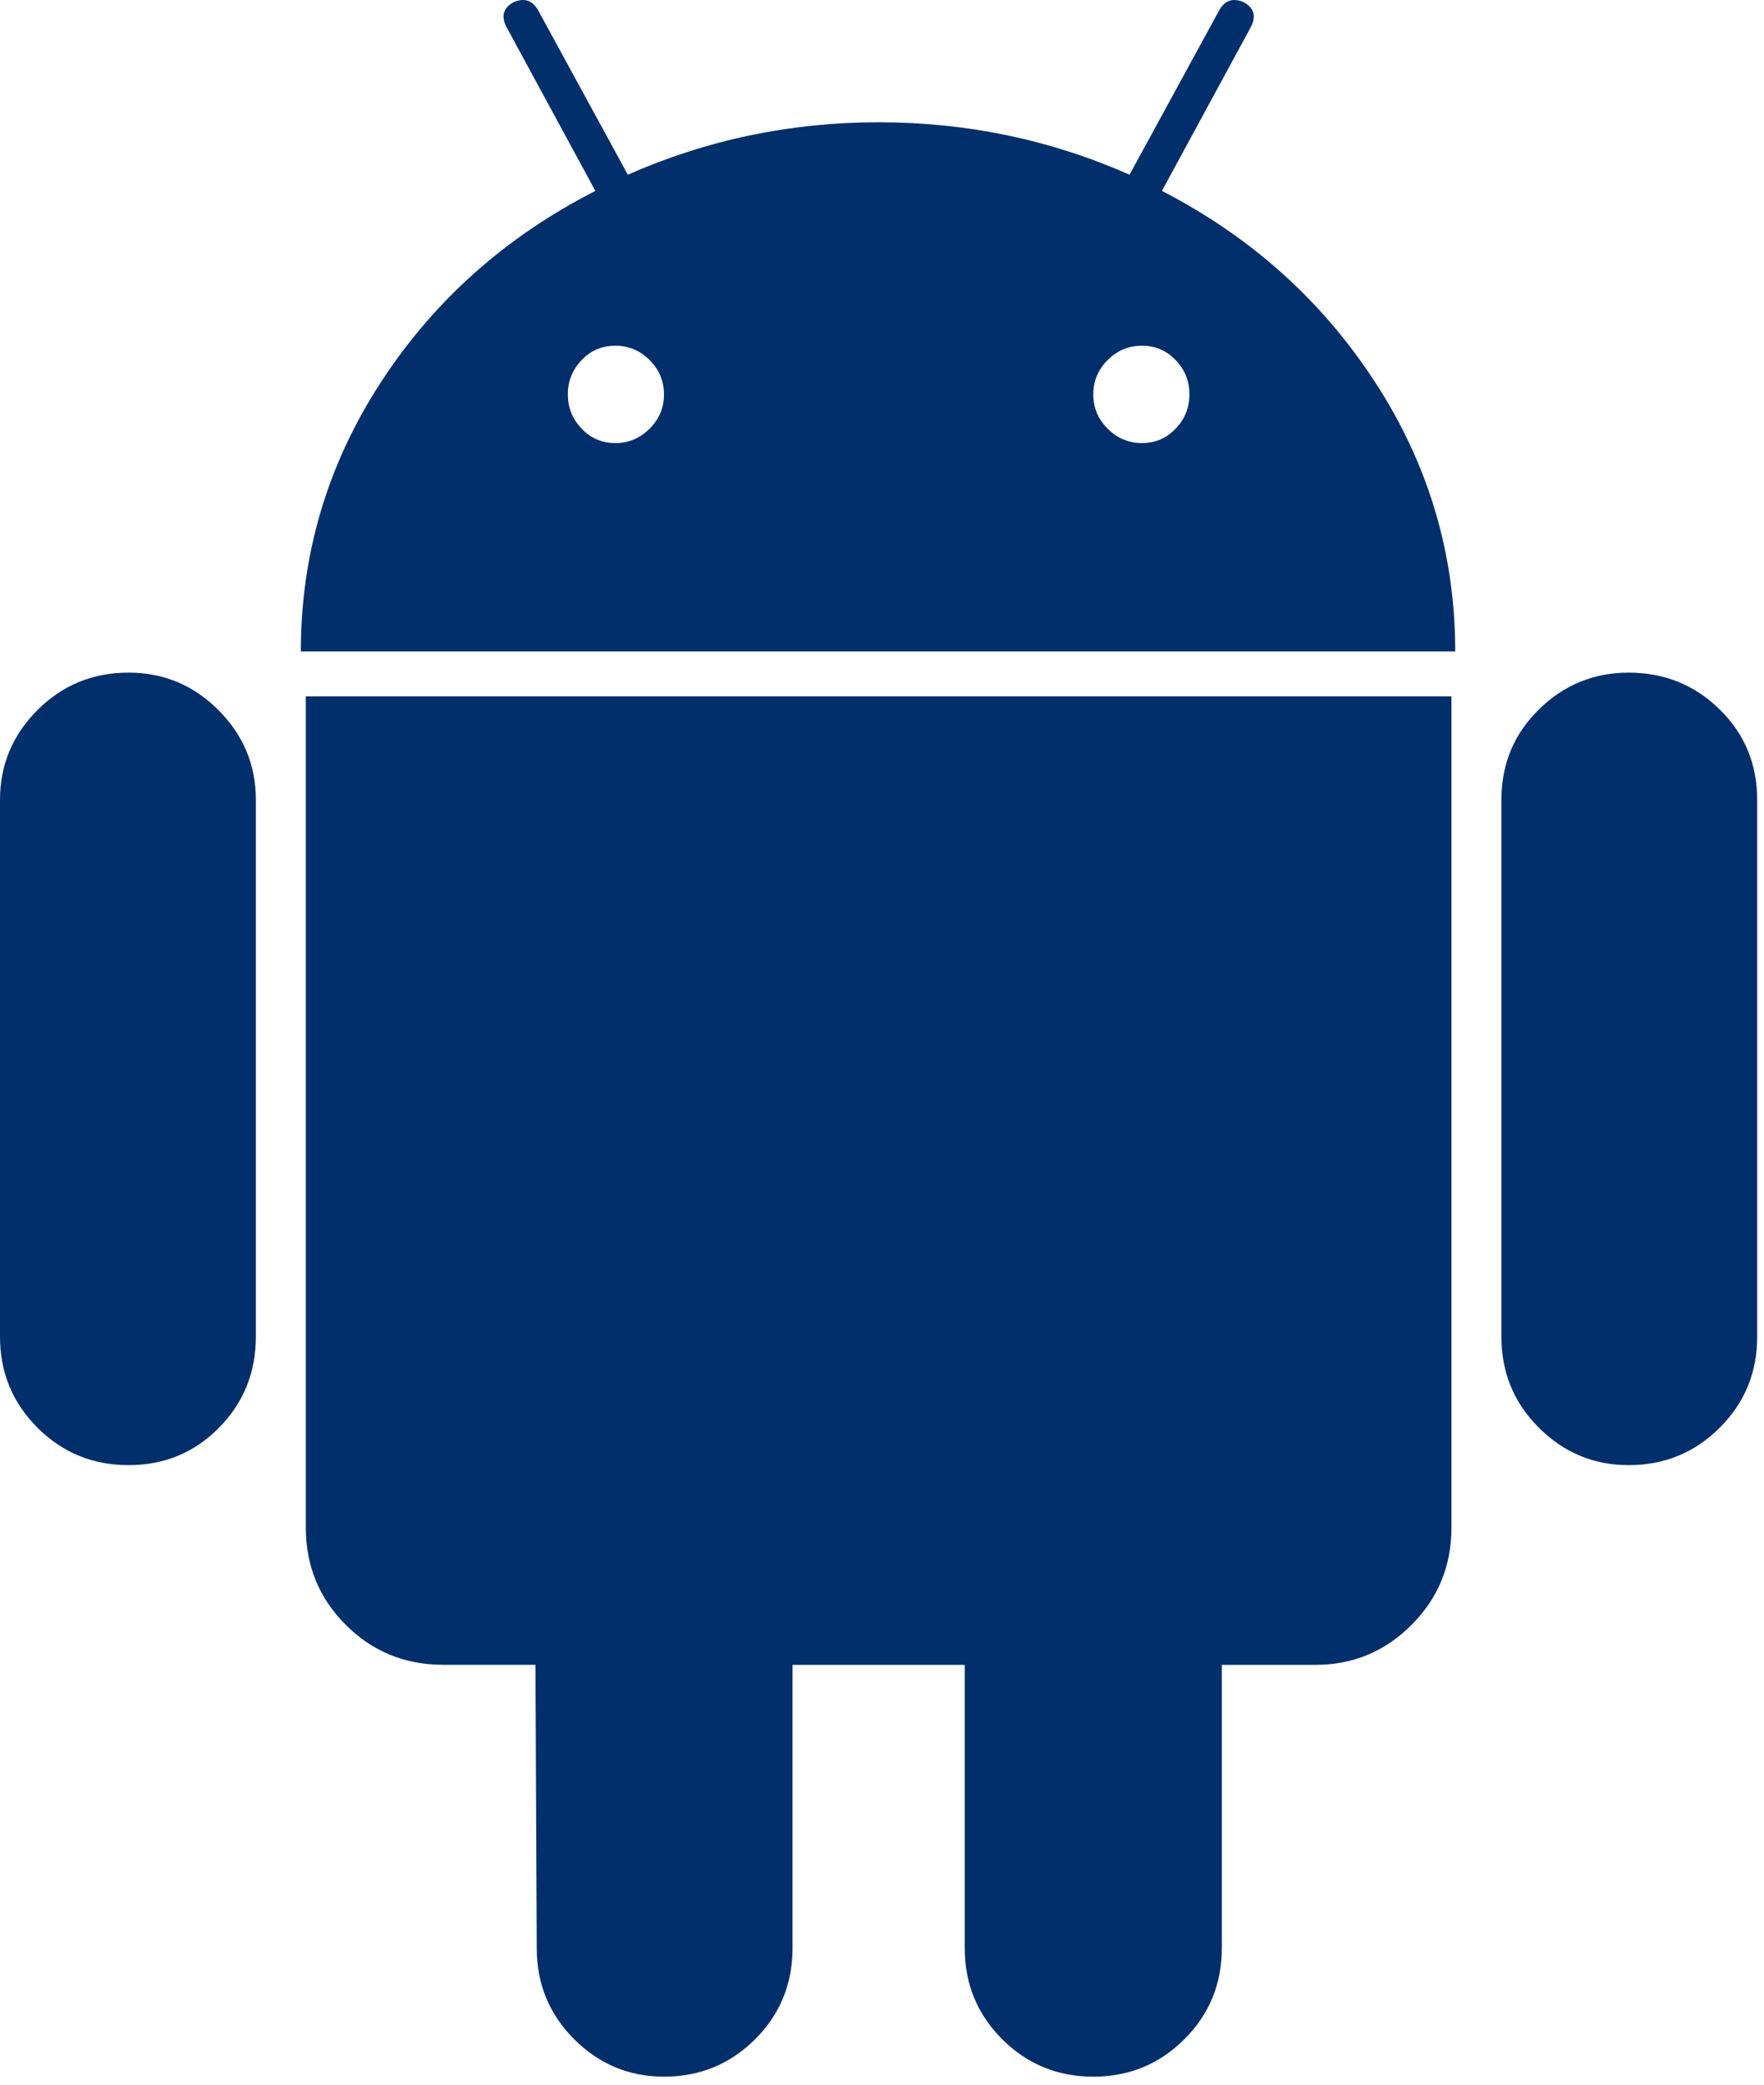
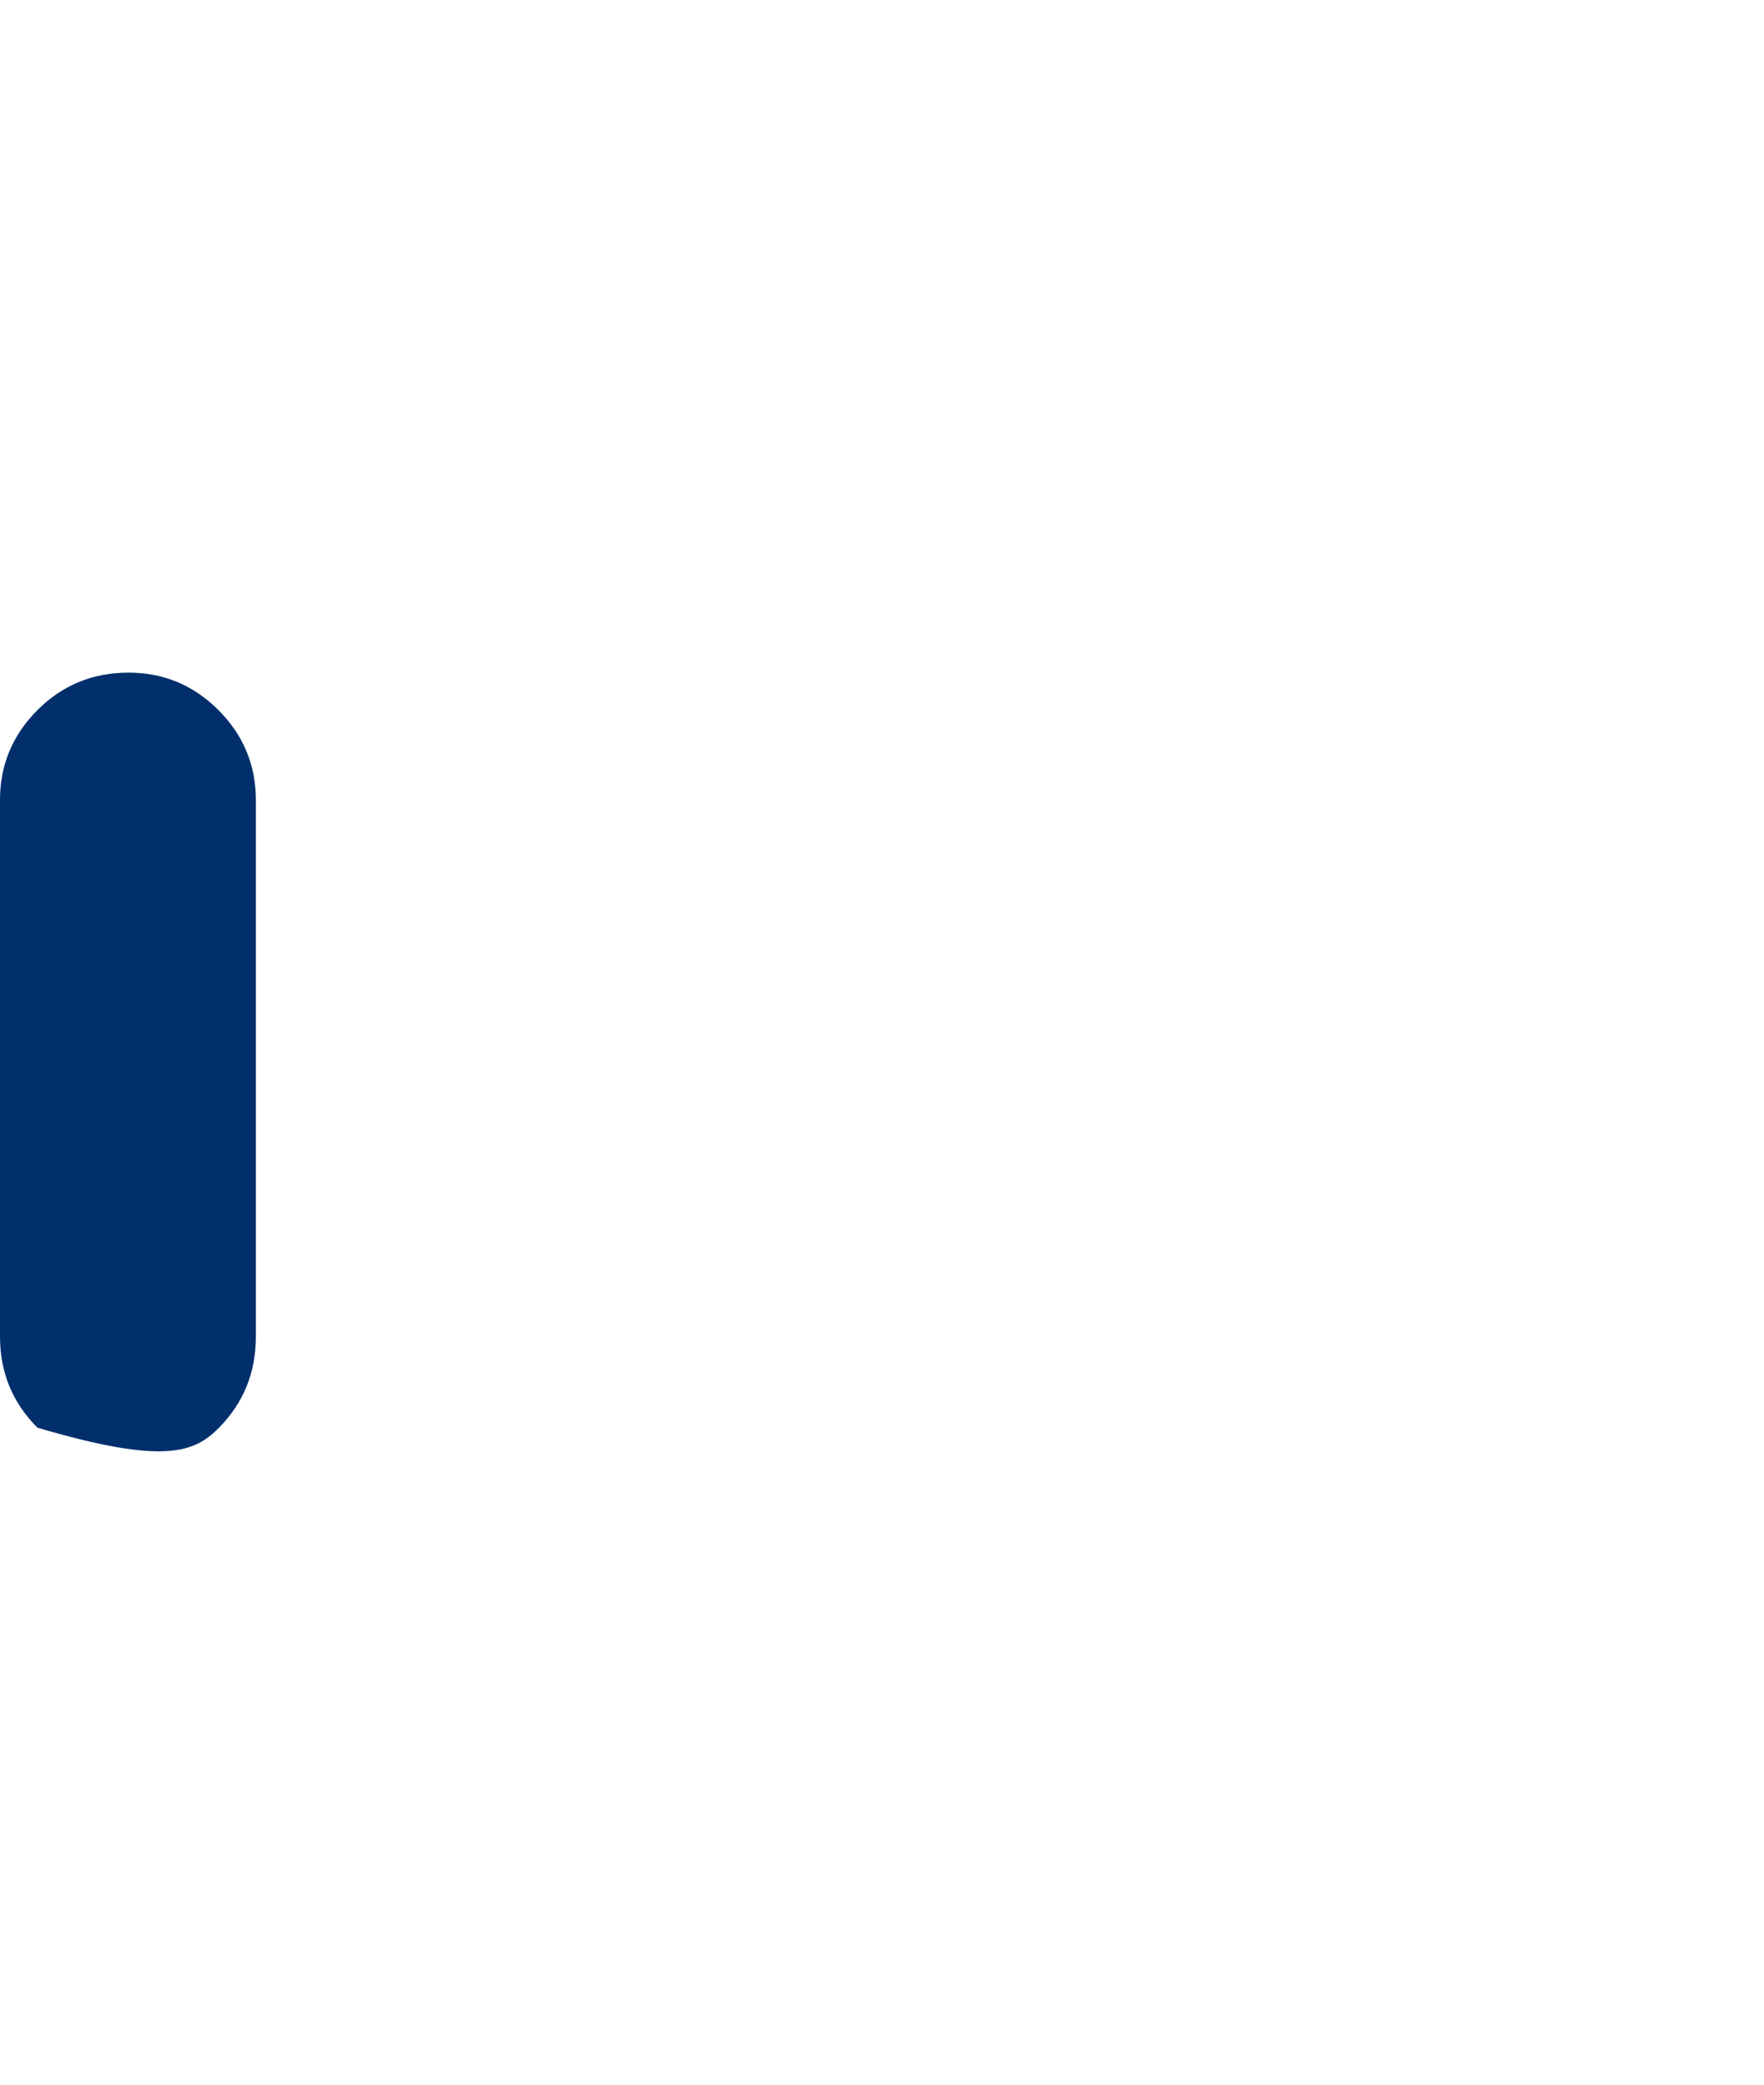
<svg xmlns="http://www.w3.org/2000/svg" width="22" height="26" viewBox="0 0 22 26" fill="none">
-   <path d="M1.603 8.389C1.157 8.389 0.778 8.545 0.467 8.856C0.156 9.168 0 9.541 0 9.977V16.67C0 17.117 0.156 17.495 0.467 17.806C0.778 18.117 1.157 18.273 1.603 18.273C2.049 18.273 2.425 18.117 2.732 17.806C3.038 17.495 3.191 17.117 3.191 16.67V9.977C3.191 9.541 3.035 9.168 2.724 8.856C2.413 8.545 2.039 8.389 1.603 8.389Z" fill="#002F6C" />
-   <path d="M14.491 2.381L15.597 0.343C15.669 0.208 15.643 0.104 15.519 0.031C15.384 -0.031 15.28 0 15.208 0.124L14.087 2.179C13.101 1.743 12.058 1.525 10.958 1.525C9.858 1.525 8.815 1.744 7.83 2.179L6.709 0.124C6.636 0 6.533 -0.031 6.398 0.031C6.273 0.104 6.247 0.208 6.32 0.343L7.425 2.381C6.305 2.953 5.412 3.749 4.748 4.771C4.084 5.793 3.752 6.911 3.752 8.125H18.149C18.149 6.911 17.817 5.793 17.153 4.771C16.489 3.749 15.601 2.953 14.491 2.381ZM8.102 5.346C7.982 5.466 7.84 5.526 7.674 5.526C7.508 5.526 7.368 5.466 7.254 5.346C7.14 5.227 7.082 5.085 7.082 4.919C7.082 4.753 7.14 4.61 7.254 4.491C7.368 4.371 7.508 4.312 7.674 4.312C7.84 4.312 7.982 4.371 8.102 4.491C8.221 4.61 8.281 4.753 8.281 4.919C8.281 5.085 8.221 5.227 8.102 5.346ZM14.662 5.346C14.548 5.466 14.408 5.526 14.242 5.526C14.076 5.526 13.933 5.466 13.814 5.346C13.695 5.227 13.635 5.085 13.635 4.919C13.635 4.753 13.695 4.61 13.814 4.491C13.933 4.371 14.076 4.312 14.242 4.312C14.408 4.312 14.548 4.371 14.662 4.491C14.777 4.61 14.834 4.753 14.834 4.919C14.834 5.085 14.777 5.227 14.662 5.346Z" fill="#002F6C" />
-   <path d="M3.814 19.051C3.814 19.529 3.98 19.933 4.312 20.265C4.644 20.597 5.049 20.763 5.526 20.763H6.678L6.694 24.297C6.694 24.743 6.85 25.122 7.161 25.433C7.472 25.744 7.846 25.9 8.281 25.9C8.727 25.9 9.106 25.744 9.418 25.433C9.729 25.122 9.884 24.743 9.884 24.297V20.764H12.032V24.297C12.032 24.743 12.188 25.122 12.499 25.433C12.81 25.744 13.189 25.9 13.635 25.9C14.081 25.9 14.46 25.744 14.771 25.433C15.083 25.122 15.238 24.743 15.238 24.297V20.764H16.406C16.873 20.764 17.272 20.598 17.604 20.266C17.936 19.934 18.102 19.529 18.102 19.052V8.685H3.814V19.051Z" fill="#002F6C" />
-   <path d="M20.312 8.389C19.876 8.389 19.503 8.543 19.192 8.849C18.88 9.155 18.725 9.531 18.725 9.977V16.67C18.725 17.117 18.88 17.495 19.192 17.806C19.503 18.117 19.877 18.273 20.312 18.273C20.758 18.273 21.137 18.117 21.448 17.806C21.76 17.495 21.915 17.117 21.915 16.67V9.977C21.915 9.531 21.76 9.155 21.448 8.849C21.137 8.543 20.758 8.389 20.312 8.389Z" fill="#002F6C" />
+   <path d="M1.603 8.389C1.157 8.389 0.778 8.545 0.467 8.856C0.156 9.168 0 9.541 0 9.977V16.67C0 17.117 0.156 17.495 0.467 17.806C2.049 18.273 2.425 18.117 2.732 17.806C3.038 17.495 3.191 17.117 3.191 16.67V9.977C3.191 9.541 3.035 9.168 2.724 8.856C2.413 8.545 2.039 8.389 1.603 8.389Z" fill="#002F6C" />
</svg>